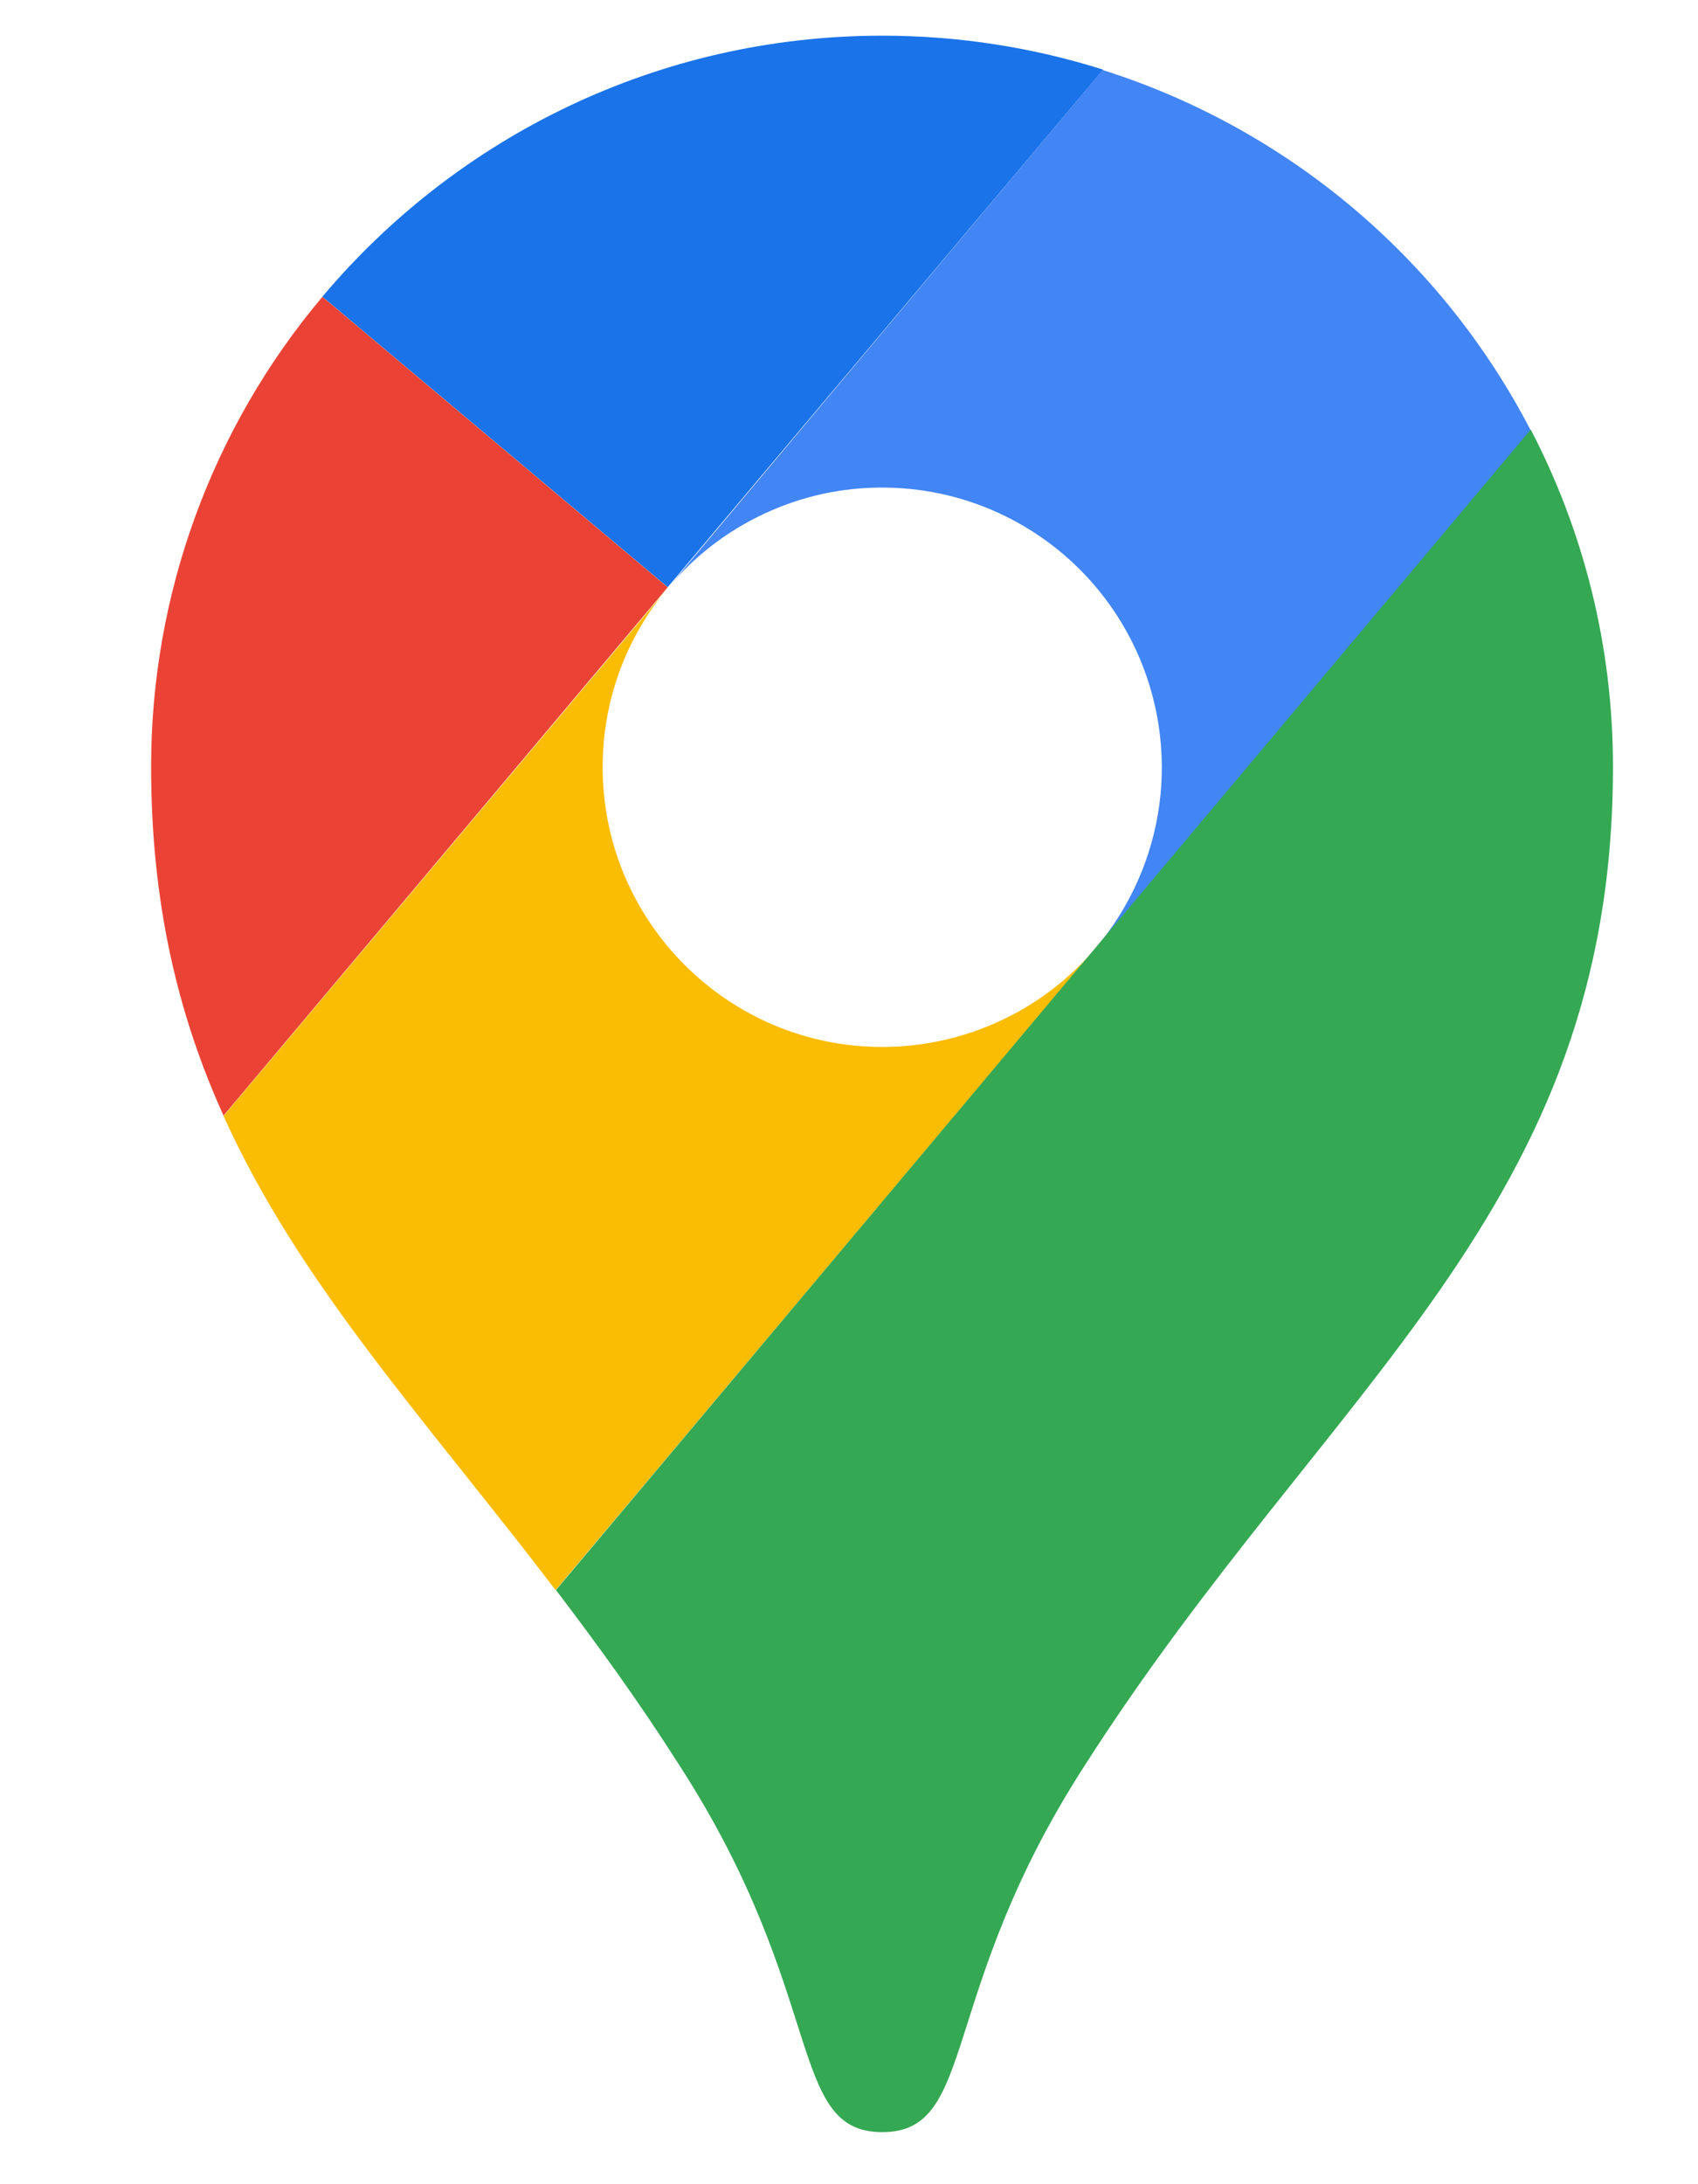
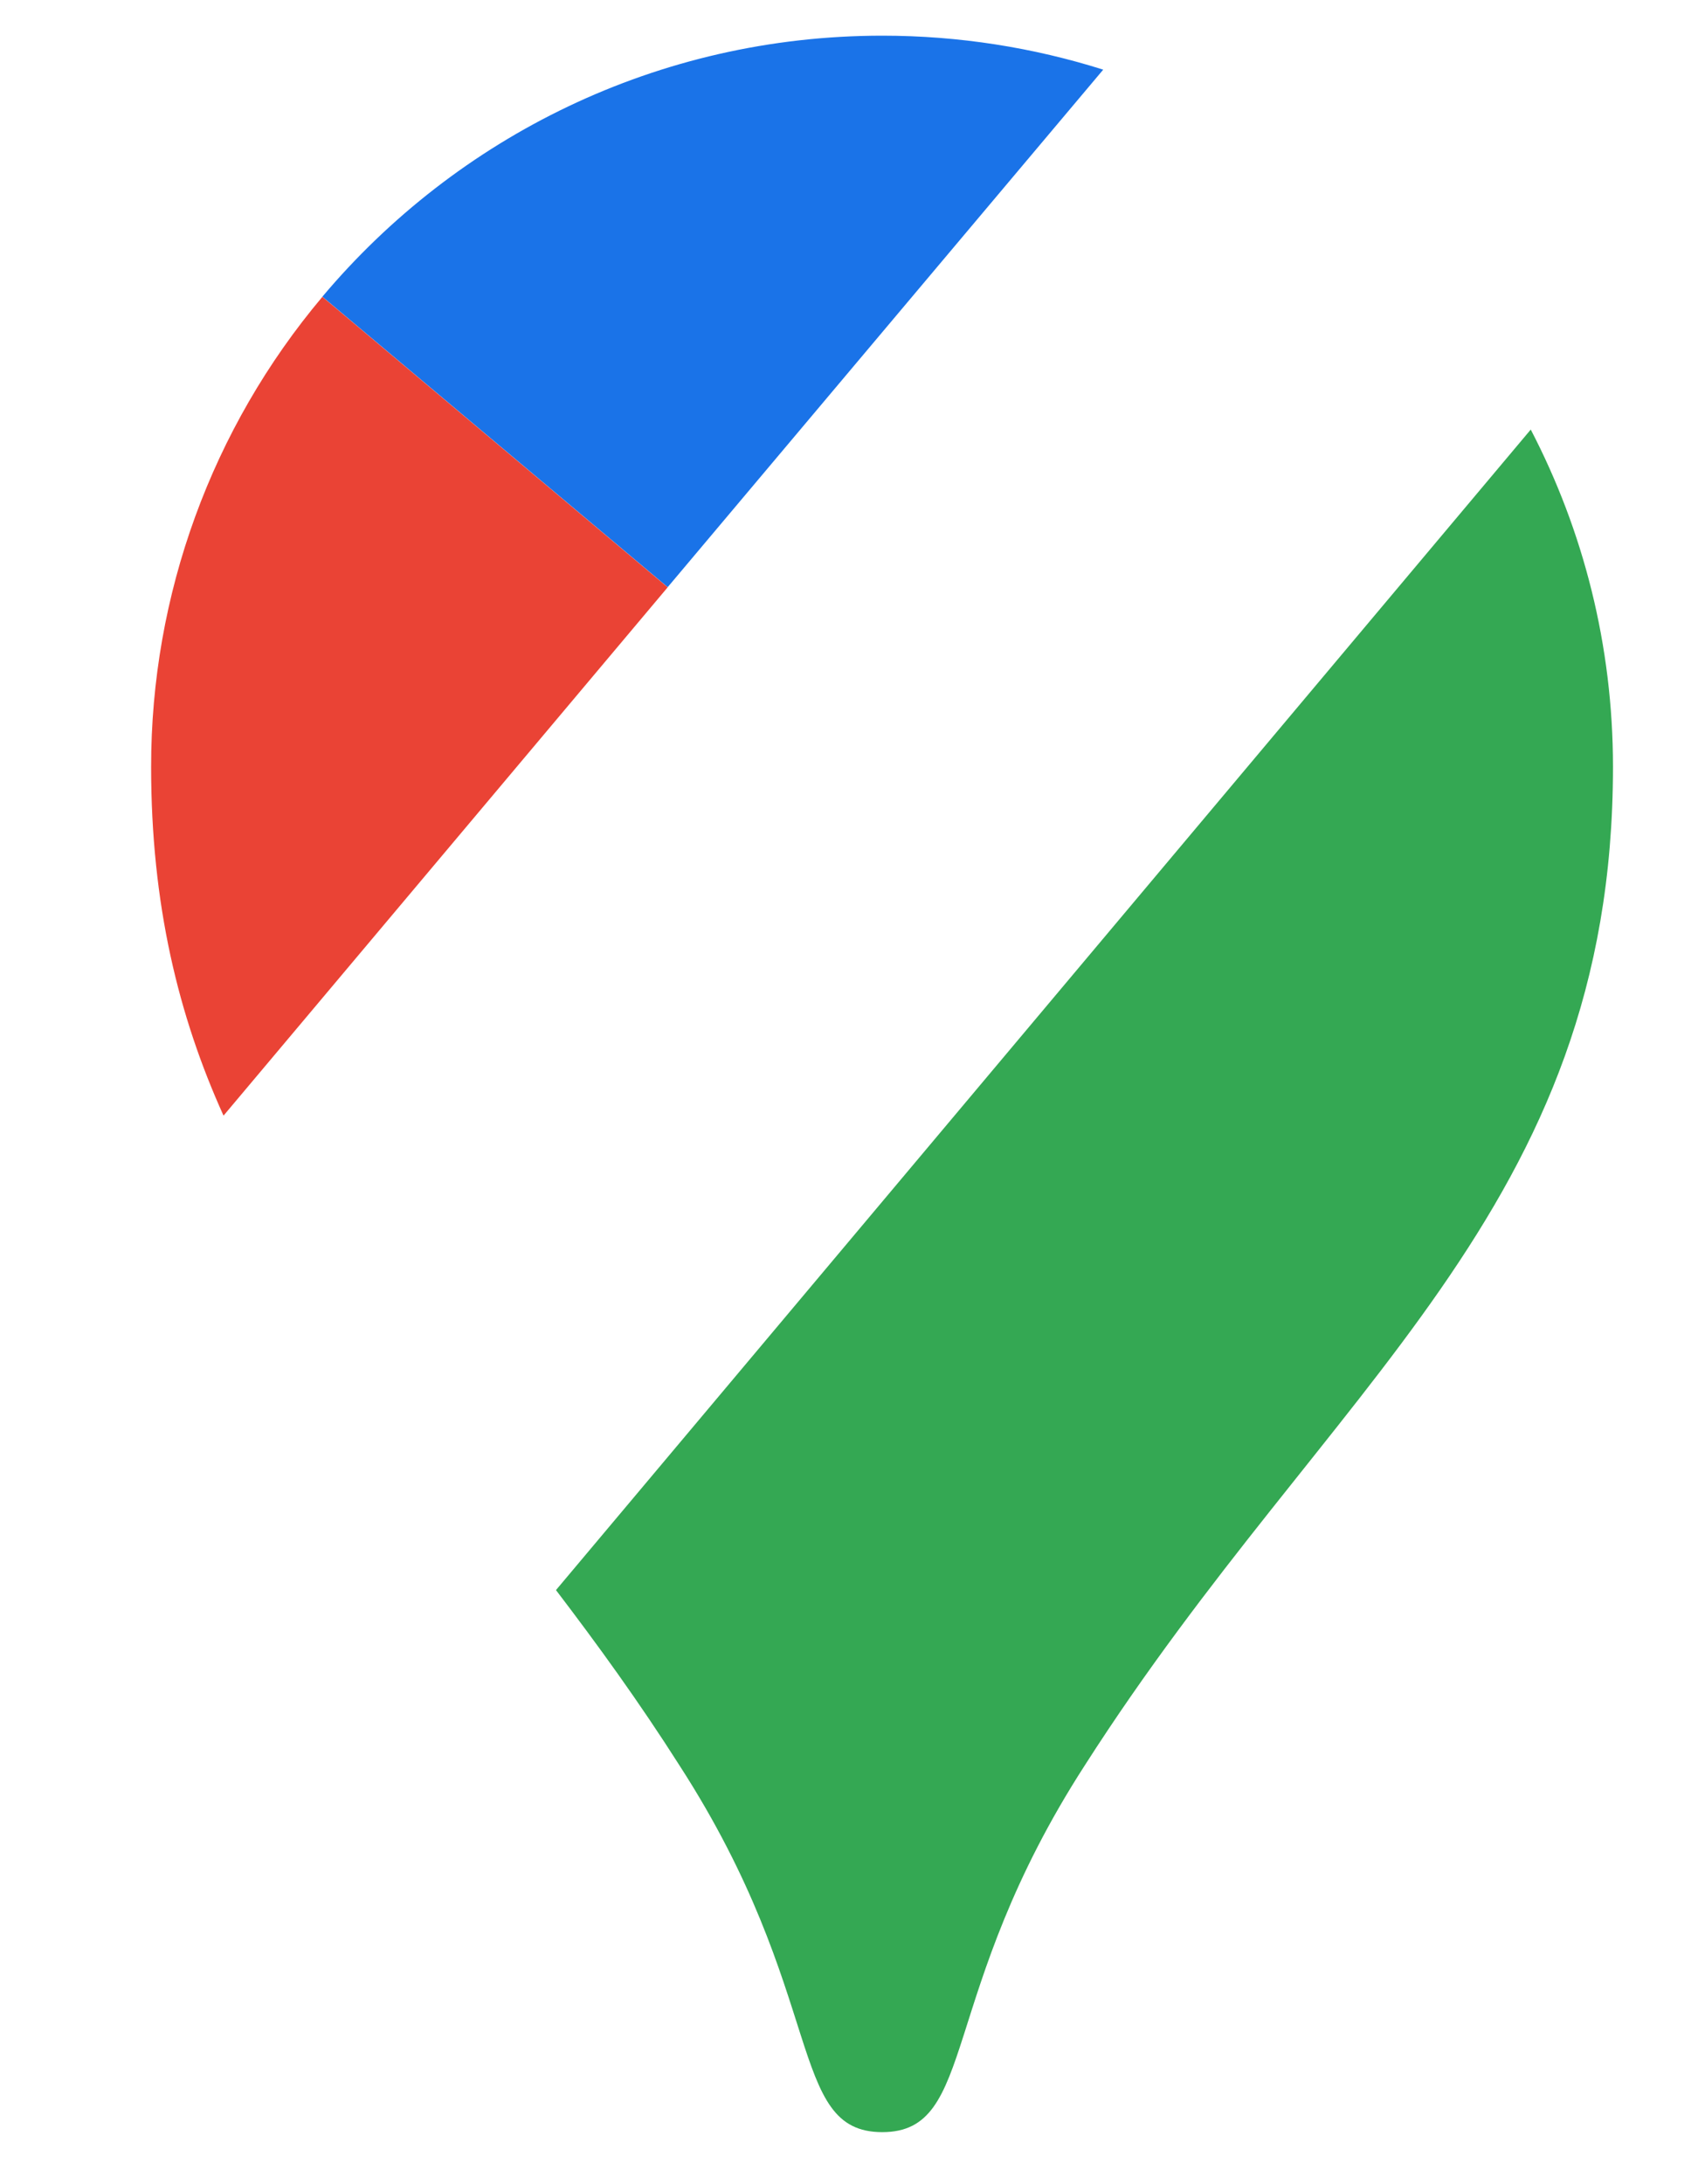
<svg xmlns="http://www.w3.org/2000/svg" width="14" height="18" viewBox="0 0 14 18" fill="none">
  <g clip-path="url(#clip0_109_32)">
    <path d="M9.096 0.574C8.523 0.393 7.909 0.294 7.275 0.294C5.423 0.294 3.766 1.129 2.658 2.445L5.505 4.839L9.096 0.574Z" fill="#1A73E8" />
    <path d="M2.658 2.446C1.745 3.53 1.245 4.902 1.246 6.32C1.246 7.452 1.471 8.372 1.843 9.194L5.505 4.84L2.658 2.446Z" fill="#EA4335" />
-     <path d="M7.275 4.018C7.715 4.018 8.145 4.144 8.515 4.381C8.885 4.617 9.18 4.955 9.365 5.354C9.55 5.753 9.617 6.196 9.559 6.631C9.5 7.067 9.318 7.477 9.034 7.813L12.621 3.547C11.885 2.128 10.616 1.06 9.092 0.577L5.509 4.843C5.725 4.584 5.995 4.376 6.3 4.234C6.605 4.091 6.938 4.017 7.275 4.018" fill="#4285F4" />
-     <path d="M7.274 8.628C6.003 8.628 4.969 7.594 4.969 6.323C4.968 5.781 5.159 5.257 5.508 4.843L1.843 9.197C2.47 10.585 3.51 11.7 4.581 13.104L9.034 7.813C8.818 8.068 8.548 8.274 8.244 8.414C7.94 8.555 7.609 8.628 7.274 8.628Z" fill="#FBBC04" />
    <path d="M8.945 14.547C10.957 11.403 13.299 9.974 13.299 6.319C13.299 5.316 13.054 4.372 12.621 3.54L4.584 13.104C4.925 13.551 5.269 14.025 5.603 14.55C6.824 16.439 6.487 17.571 7.274 17.571C8.062 17.571 7.724 16.436 8.945 14.547Z" fill="#34A853" />
  </g>
  <defs>
    <clipPath id="clip0_109_32">
      <rect width="12.857" height="18" fill="white" transform="translate(0.843)" />
    </clipPath>
  </defs>
</svg>